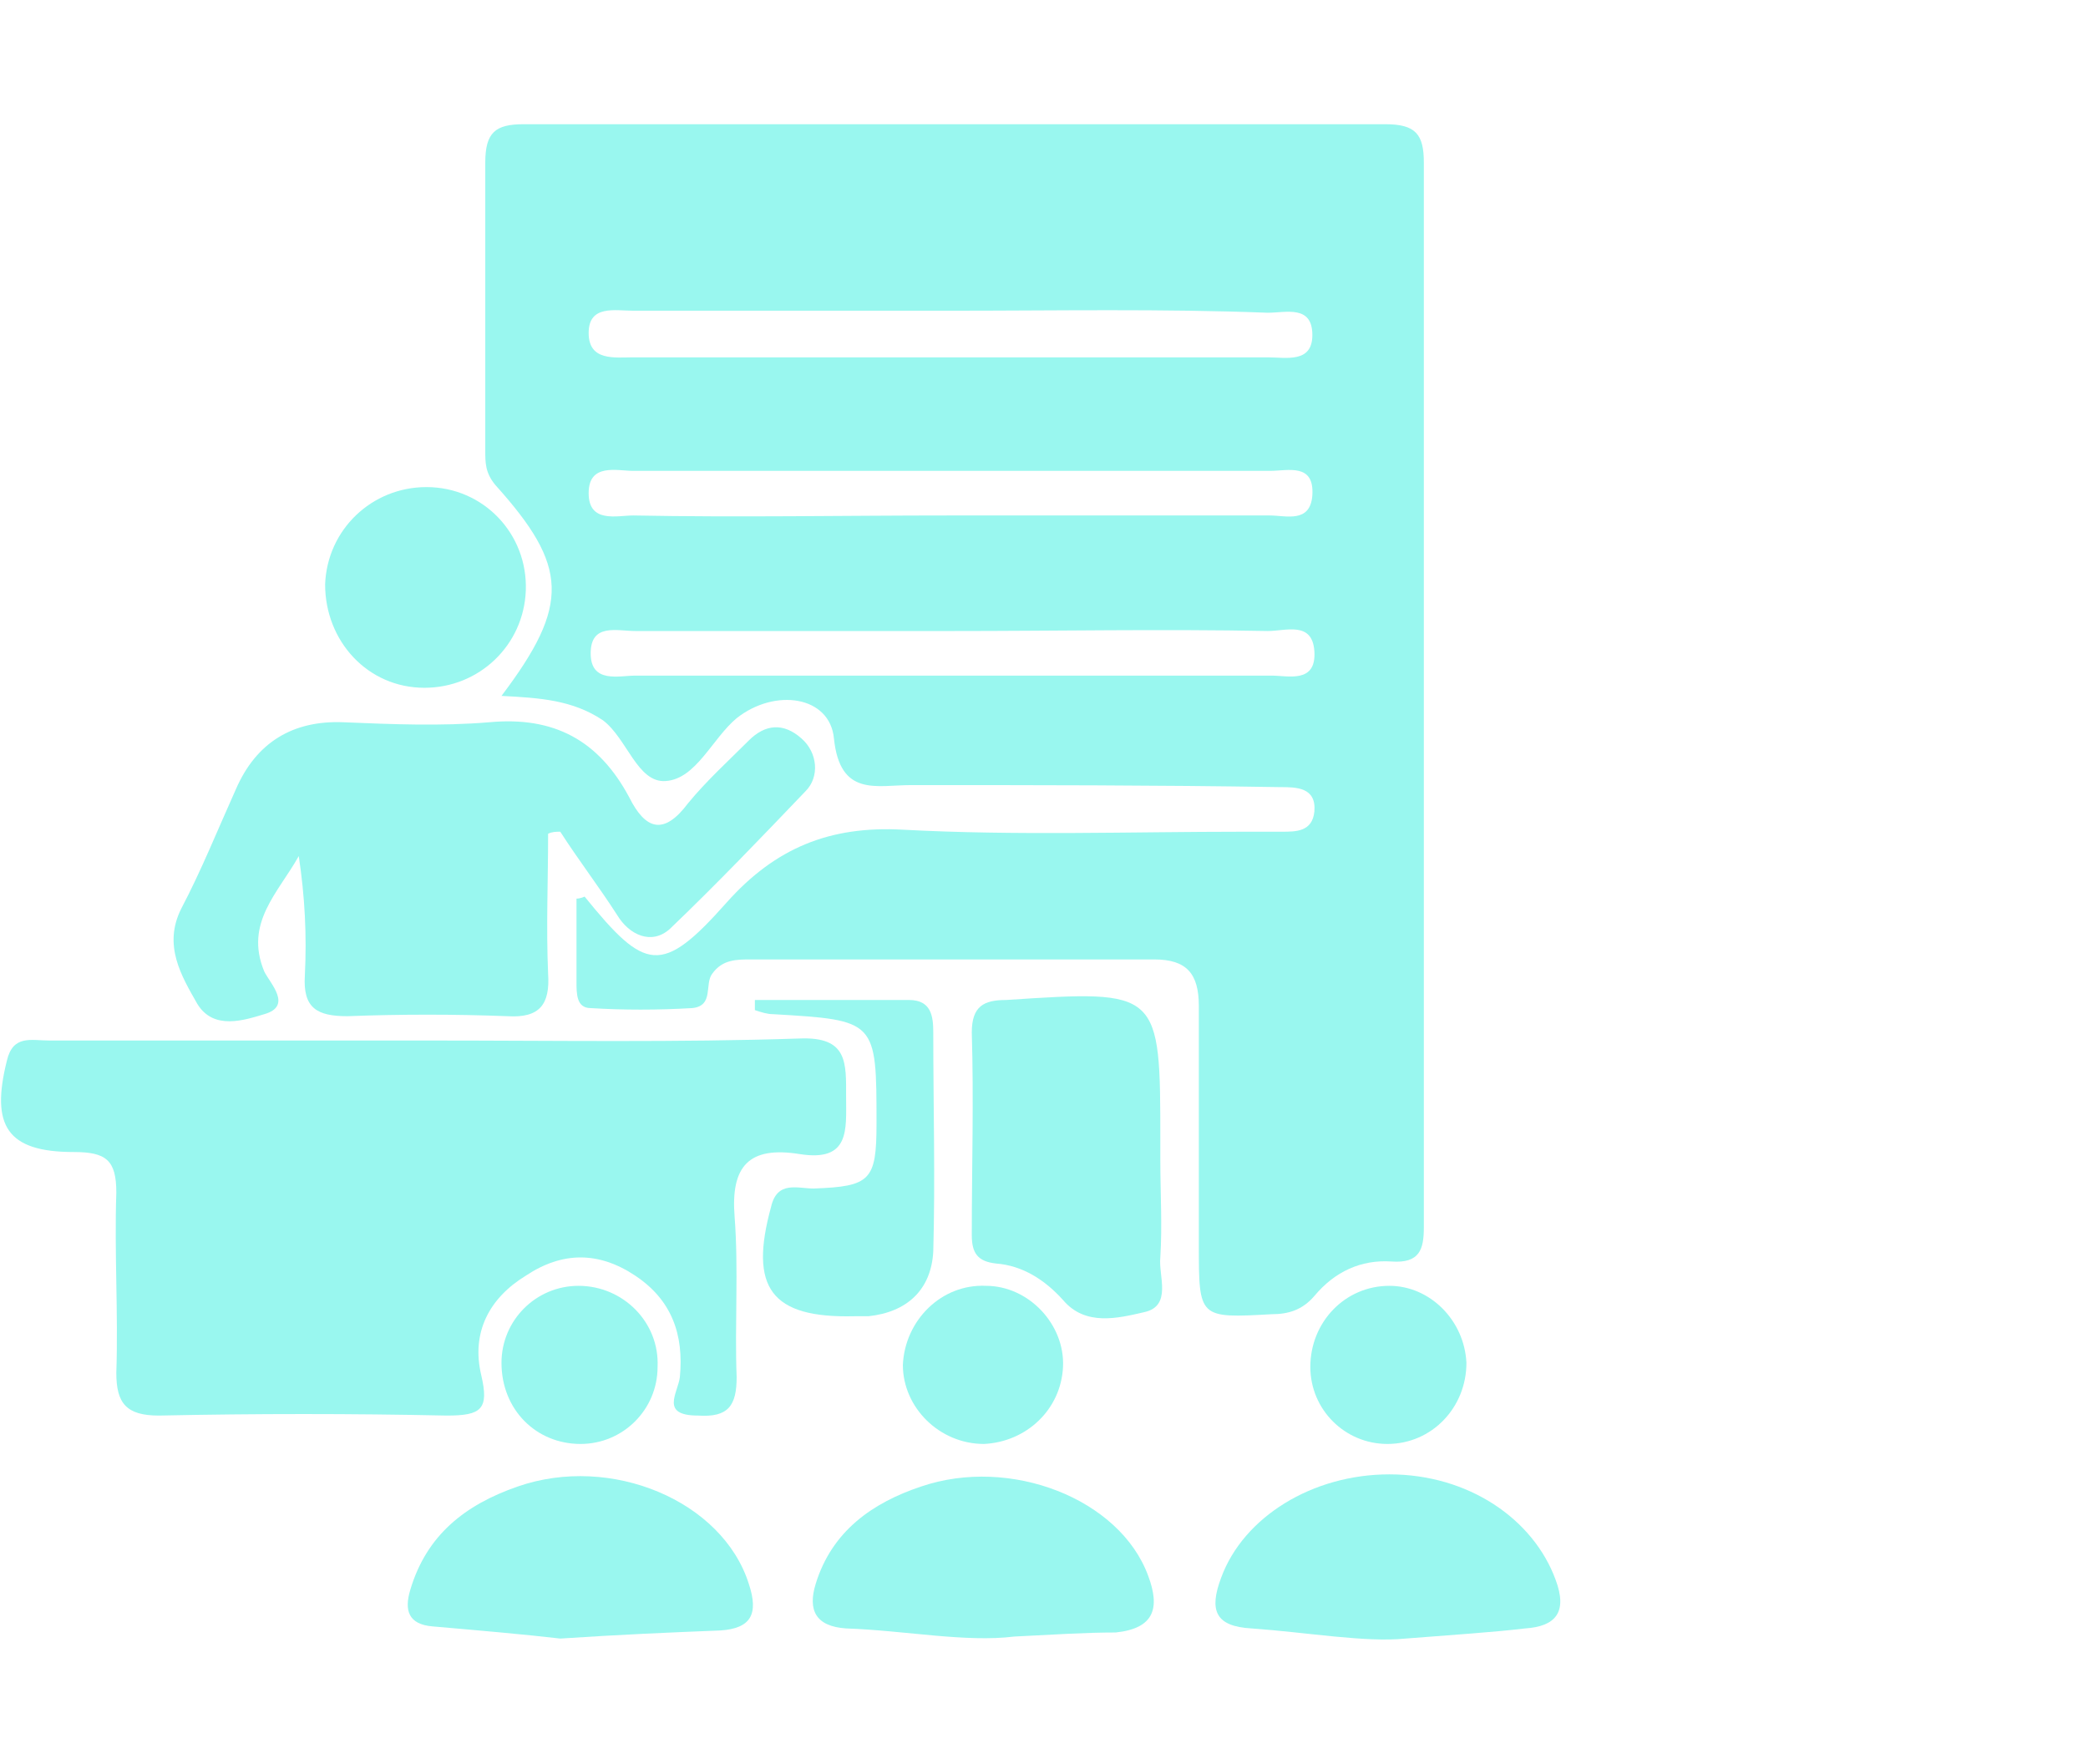
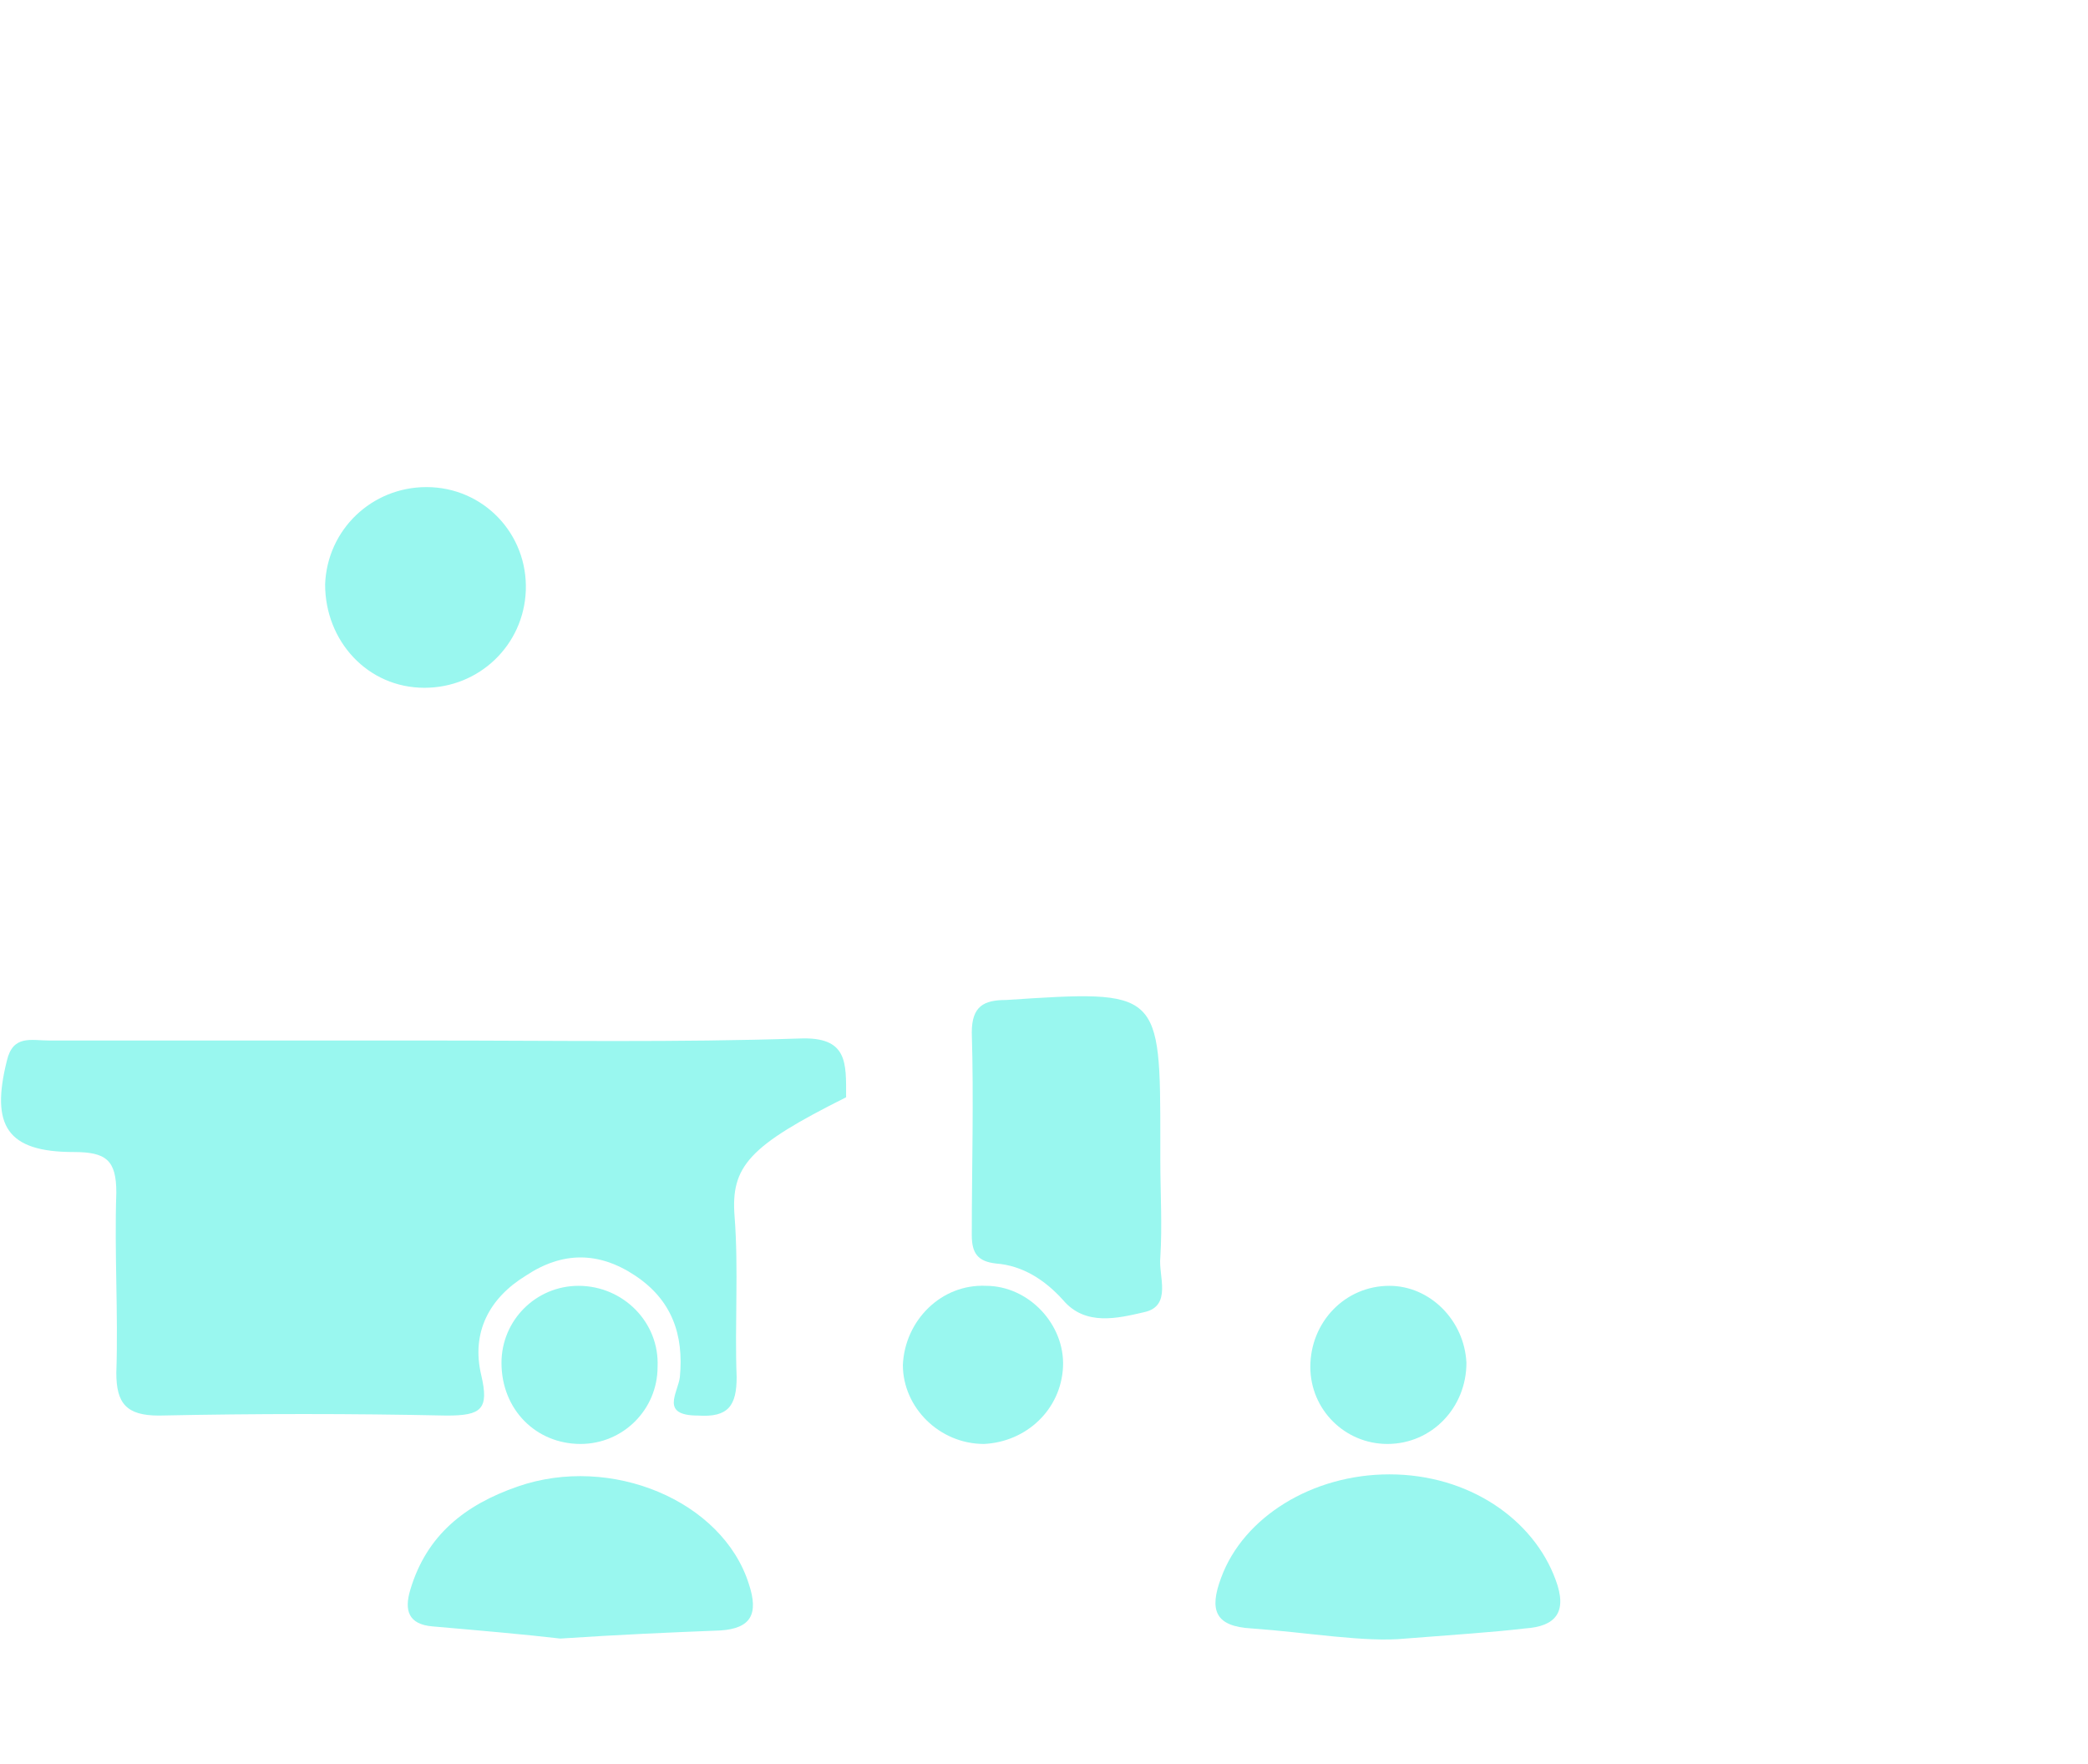
<svg xmlns="http://www.w3.org/2000/svg" width="103" height="87" viewBox="0 0 103 87" fill="none">
  <g clip-path="url(#clip0_406_2838)">
-     <path d="M24.738 34.327C28.138 29.827 28.038 27.927 24.438 23.927C23.938 23.327 23.938 22.827 23.938 22.227C23.938 17.527 23.938 12.827 23.938 8.027C23.938 6.527 24.438 6.127 25.838 6.127C40.038 6.127 54.138 6.127 68.338 6.127C69.838 6.127 70.238 6.627 70.238 8.027C70.238 25.527 70.238 43.027 70.238 60.527C70.238 61.627 70.038 62.327 68.638 62.227C67.138 62.127 65.838 62.727 64.838 63.927C64.238 64.627 63.538 64.827 62.738 64.827C59.138 65.027 59.138 65.027 59.138 61.427C59.138 57.527 59.138 53.627 59.138 49.627C59.138 48.027 58.538 47.327 56.938 47.327C50.338 47.327 43.638 47.327 37.038 47.327C36.338 47.327 35.638 47.327 35.138 48.027C34.738 48.527 35.238 49.627 34.138 49.727C32.438 49.827 30.738 49.827 29.138 49.727C28.438 49.727 28.438 49.027 28.438 48.427C28.438 47.027 28.438 45.727 28.438 44.327C28.638 44.327 28.838 44.227 28.838 44.227C31.838 47.927 32.638 48.127 35.838 44.527C38.238 41.827 40.938 40.727 44.538 40.927C50.138 41.227 55.738 41.027 61.338 41.027C61.938 41.027 62.638 41.027 63.238 41.027C63.938 41.027 64.738 41.027 64.838 40.027C64.938 38.827 63.938 38.827 63.138 38.827C57.038 38.727 50.938 38.727 44.938 38.727C43.238 38.727 41.438 39.327 41.138 36.427C40.938 34.327 38.238 33.927 36.338 35.427C35.138 36.427 34.338 38.427 32.838 38.527C31.438 38.627 30.938 36.427 29.738 35.527C28.238 34.527 26.638 34.427 24.738 34.327ZM46.838 15.327C41.638 15.327 36.438 15.327 31.238 15.327C30.338 15.327 29.038 15.027 29.038 16.427C29.038 17.827 30.338 17.627 31.238 17.627C41.638 17.627 52.138 17.627 62.538 17.627C63.438 17.627 64.738 17.927 64.738 16.527C64.738 15.027 63.438 15.427 62.538 15.427C57.338 15.227 52.138 15.327 46.838 15.327ZM46.838 25.427C52.138 25.427 57.438 25.427 62.638 25.427C63.438 25.427 64.638 25.827 64.738 24.427C64.838 22.827 63.538 23.227 62.638 23.227C52.138 23.227 41.738 23.227 31.238 23.227C30.438 23.227 29.038 22.827 29.038 24.327C29.038 25.827 30.438 25.427 31.238 25.427C36.438 25.527 41.638 25.427 46.838 25.427ZM46.938 31.127C41.738 31.127 36.538 31.127 31.338 31.127C30.438 31.127 29.138 30.727 29.138 32.227C29.138 33.727 30.538 33.327 31.338 33.327C41.838 33.327 52.238 33.327 62.738 33.327C63.538 33.327 64.938 33.727 64.838 32.127C64.738 30.627 63.438 31.127 62.538 31.127C57.338 31.027 52.138 31.127 46.938 31.127Z" fill="#99F7EF" />
-     <path d="M21.238 51.327C27.338 51.327 33.438 51.427 39.438 51.227C41.838 51.127 41.738 52.427 41.738 54.127C41.738 55.727 41.938 57.327 39.438 56.927C36.938 56.527 36.038 57.527 36.238 60.027C36.438 62.627 36.238 65.327 36.338 67.927C36.338 69.327 35.938 69.927 34.438 69.827C32.538 69.827 33.438 68.727 33.538 67.927C33.738 65.827 33.138 64.127 31.338 62.927C29.538 61.727 27.738 61.727 25.938 62.927C24.138 64.027 23.238 65.727 23.738 67.827C24.138 69.527 23.738 69.827 22.038 69.827C17.338 69.727 12.638 69.727 7.838 69.827C6.238 69.827 5.738 69.227 5.738 67.727C5.838 64.727 5.638 61.827 5.738 58.827C5.738 57.227 5.238 56.827 3.638 56.827C0.338 56.827 -0.462 55.527 0.338 52.327C0.638 51.027 1.538 51.327 2.438 51.327C8.738 51.327 15.038 51.327 21.238 51.327Z" fill="#99F7EF" />
-     <path d="M27.038 41.127C27.038 43.427 26.938 45.727 27.038 48.027C27.138 49.527 26.638 50.227 25.038 50.127C22.438 50.027 19.738 50.027 17.138 50.127C15.638 50.127 14.938 49.727 15.038 48.127C15.138 46.127 15.038 44.227 14.738 42.227C13.738 44.027 12.038 45.527 13.038 47.927C13.338 48.527 14.438 49.627 13.038 50.027C12.038 50.327 10.538 50.827 9.738 49.527C8.938 48.127 8.038 46.627 8.938 44.827C9.938 42.927 10.738 40.927 11.638 38.927C12.638 36.627 14.438 35.527 16.938 35.627C19.338 35.727 21.738 35.827 24.138 35.627C27.338 35.327 29.538 36.527 31.038 39.327C31.838 40.927 32.738 41.227 33.938 39.627C34.838 38.527 35.938 37.527 36.938 36.527C37.738 35.727 38.638 35.627 39.538 36.427C40.338 37.127 40.438 38.327 39.738 39.027C37.538 41.327 35.338 43.627 33.038 45.827C32.138 46.627 31.038 46.127 30.438 45.127C29.538 43.727 28.538 42.427 27.638 41.027C27.438 41.027 27.238 41.027 27.038 41.127Z" fill="#99F7EF" />
+     <path d="M21.238 51.327C27.338 51.327 33.438 51.427 39.438 51.227C41.838 51.127 41.738 52.427 41.738 54.127C36.938 56.527 36.038 57.527 36.238 60.027C36.438 62.627 36.238 65.327 36.338 67.927C36.338 69.327 35.938 69.927 34.438 69.827C32.538 69.827 33.438 68.727 33.538 67.927C33.738 65.827 33.138 64.127 31.338 62.927C29.538 61.727 27.738 61.727 25.938 62.927C24.138 64.027 23.238 65.727 23.738 67.827C24.138 69.527 23.738 69.827 22.038 69.827C17.338 69.727 12.638 69.727 7.838 69.827C6.238 69.827 5.738 69.227 5.738 67.727C5.838 64.727 5.638 61.827 5.738 58.827C5.738 57.227 5.238 56.827 3.638 56.827C0.338 56.827 -0.462 55.527 0.338 52.327C0.638 51.027 1.538 51.327 2.438 51.327C8.738 51.327 15.038 51.327 21.238 51.327Z" fill="#99F7EF" />
    <path d="M57.238 57.227C57.238 58.827 57.338 60.427 57.238 62.027C57.138 62.927 57.838 64.427 56.438 64.727C55.138 65.027 53.538 65.427 52.438 64.127C51.538 63.127 50.438 62.427 49.138 62.327C48.238 62.227 47.938 61.827 47.938 60.927C47.938 57.627 48.038 54.227 47.938 50.927C47.938 49.627 48.538 49.327 49.638 49.327C57.238 48.827 57.238 48.827 57.238 56.327C57.238 56.627 57.238 56.927 57.238 57.227Z" fill="#99F7EF" />
-     <path d="M50.038 80.727C47.638 81.027 44.638 80.427 41.738 80.327C40.238 80.227 39.838 79.427 40.238 78.127C41.038 75.527 43.038 74.127 45.438 73.327C49.838 71.827 55.238 73.927 56.638 77.727C57.238 79.327 56.938 80.327 55.038 80.527C53.538 80.527 52.038 80.627 50.038 80.727Z" fill="#99F7EF" />
    <path d="M27.638 80.827C25.938 80.627 23.638 80.427 21.338 80.227C20.138 80.127 19.938 79.427 20.238 78.427C21.038 75.727 22.938 74.227 25.538 73.327C30.138 71.727 35.638 74.027 36.938 78.127C37.438 79.627 37.038 80.327 35.538 80.427C33.038 80.527 30.638 80.627 27.638 80.827Z" fill="#99F7EF" />
    <path d="M69.338 80.827C67.338 81.027 64.538 80.527 61.738 80.327C59.938 80.227 59.638 79.427 60.238 77.827C61.338 74.827 64.738 72.727 68.538 72.727C72.438 72.727 75.638 74.927 76.738 77.927C77.338 79.527 76.738 80.227 75.238 80.327C73.538 80.527 71.838 80.627 69.338 80.827Z" fill="#99F7EF" />
-     <path d="M37.238 49.327C39.738 49.327 42.238 49.327 44.838 49.327C45.938 49.327 46.038 50.127 46.038 50.927C46.038 54.527 46.138 58.127 46.038 61.727C45.938 63.627 44.738 64.727 42.838 64.927C42.638 64.927 42.338 64.927 42.138 64.927C38.038 65.027 36.938 63.527 38.038 59.527C38.338 58.227 39.338 58.627 40.138 58.627C42.938 58.527 43.238 58.227 43.238 55.427C43.238 50.327 43.238 50.327 38.138 50.027C37.838 50.027 37.538 49.927 37.238 49.827C37.238 49.527 37.238 49.427 37.238 49.327Z" fill="#99F7EF" />
    <path d="M21.038 24.027C23.838 24.027 26.038 26.327 25.938 29.127C25.838 31.827 23.638 33.927 20.938 33.927C18.138 33.927 16.038 31.627 16.038 28.827C16.138 26.127 18.338 24.027 21.038 24.027Z" fill="#99F7EF" />
    <path d="M48.638 63.427C50.738 63.427 52.538 65.327 52.438 67.427C52.338 69.527 50.638 71.127 48.538 71.227C46.338 71.227 44.538 69.427 44.538 67.327C44.638 65.127 46.438 63.327 48.638 63.427Z" fill="#99F7EF" />
    <path d="M32.438 67.427C32.438 69.527 30.738 71.227 28.638 71.227C26.438 71.227 24.738 69.527 24.738 67.227C24.738 65.127 26.438 63.427 28.538 63.427C30.738 63.427 32.538 65.227 32.438 67.427Z" fill="#99F7EF" />
    <path d="M72.338 67.227C72.338 69.427 70.638 71.227 68.438 71.227C66.338 71.227 64.638 69.527 64.638 67.427C64.638 65.227 66.338 63.427 68.538 63.427C70.538 63.427 72.238 65.127 72.338 67.227Z" fill="#99F7EF" />
  </g>
  <defs>
    <clipPath id="clip0_406_2838">
      <rect width="102" height="87" fill="white" transform="translate(0.051)" />
    </clipPath>
  </defs>
</svg>